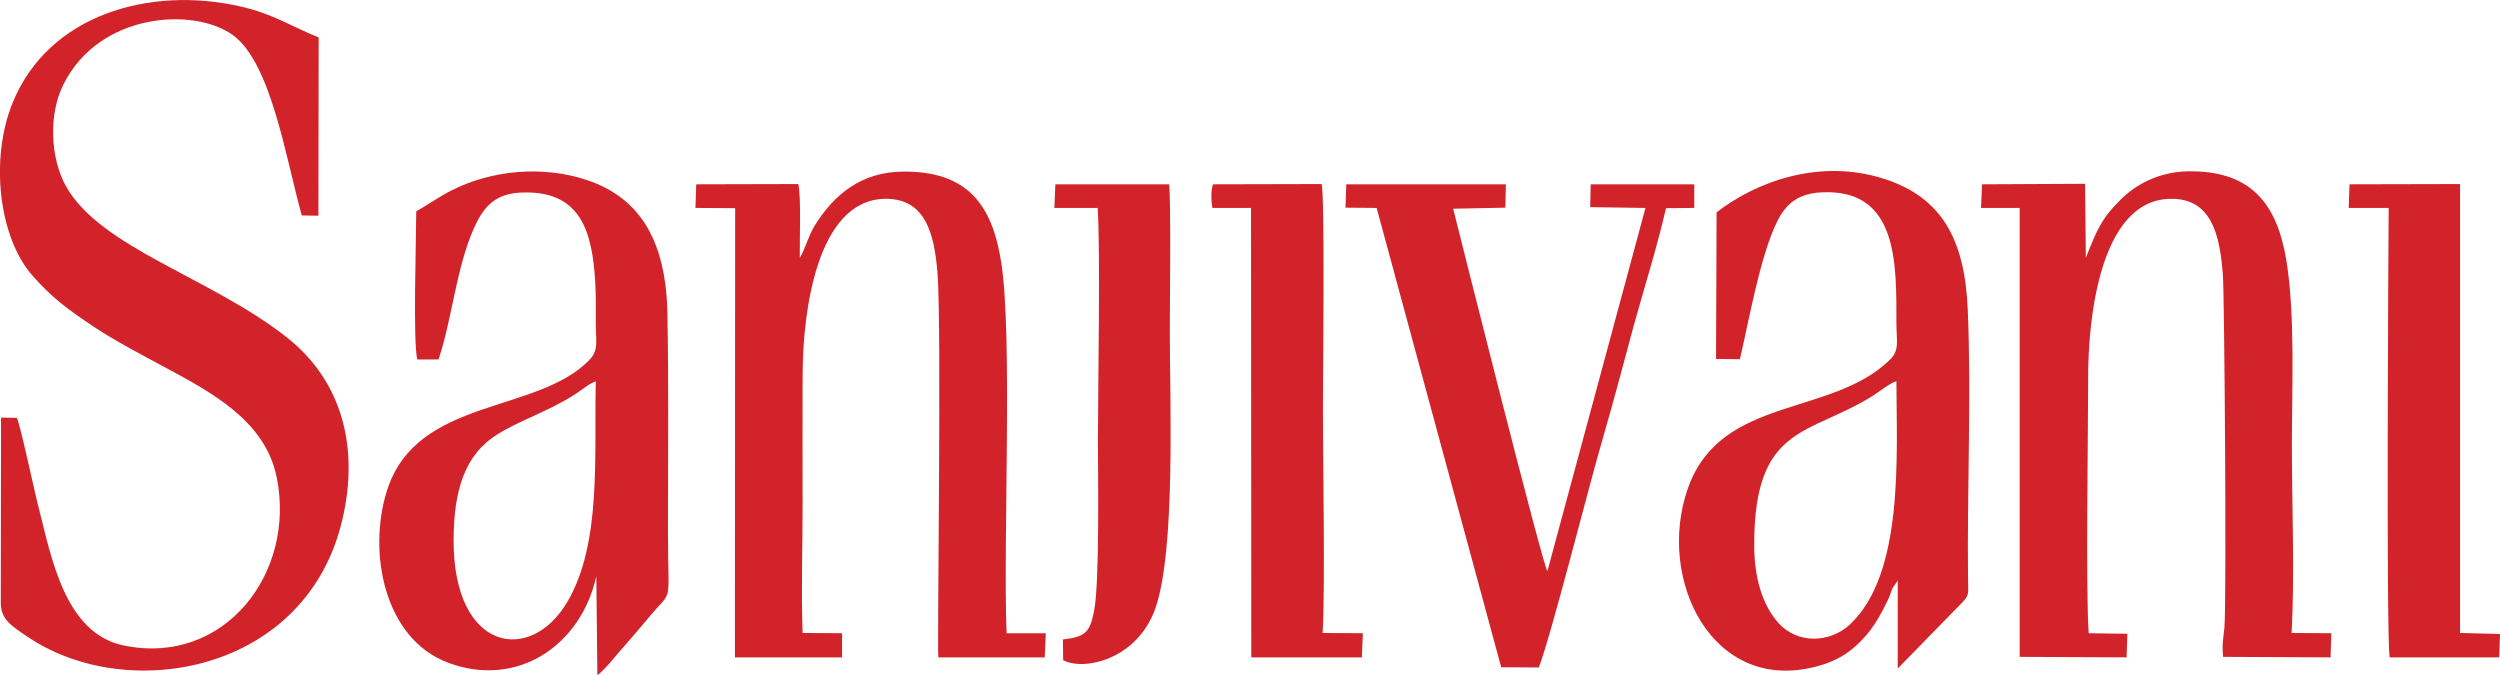
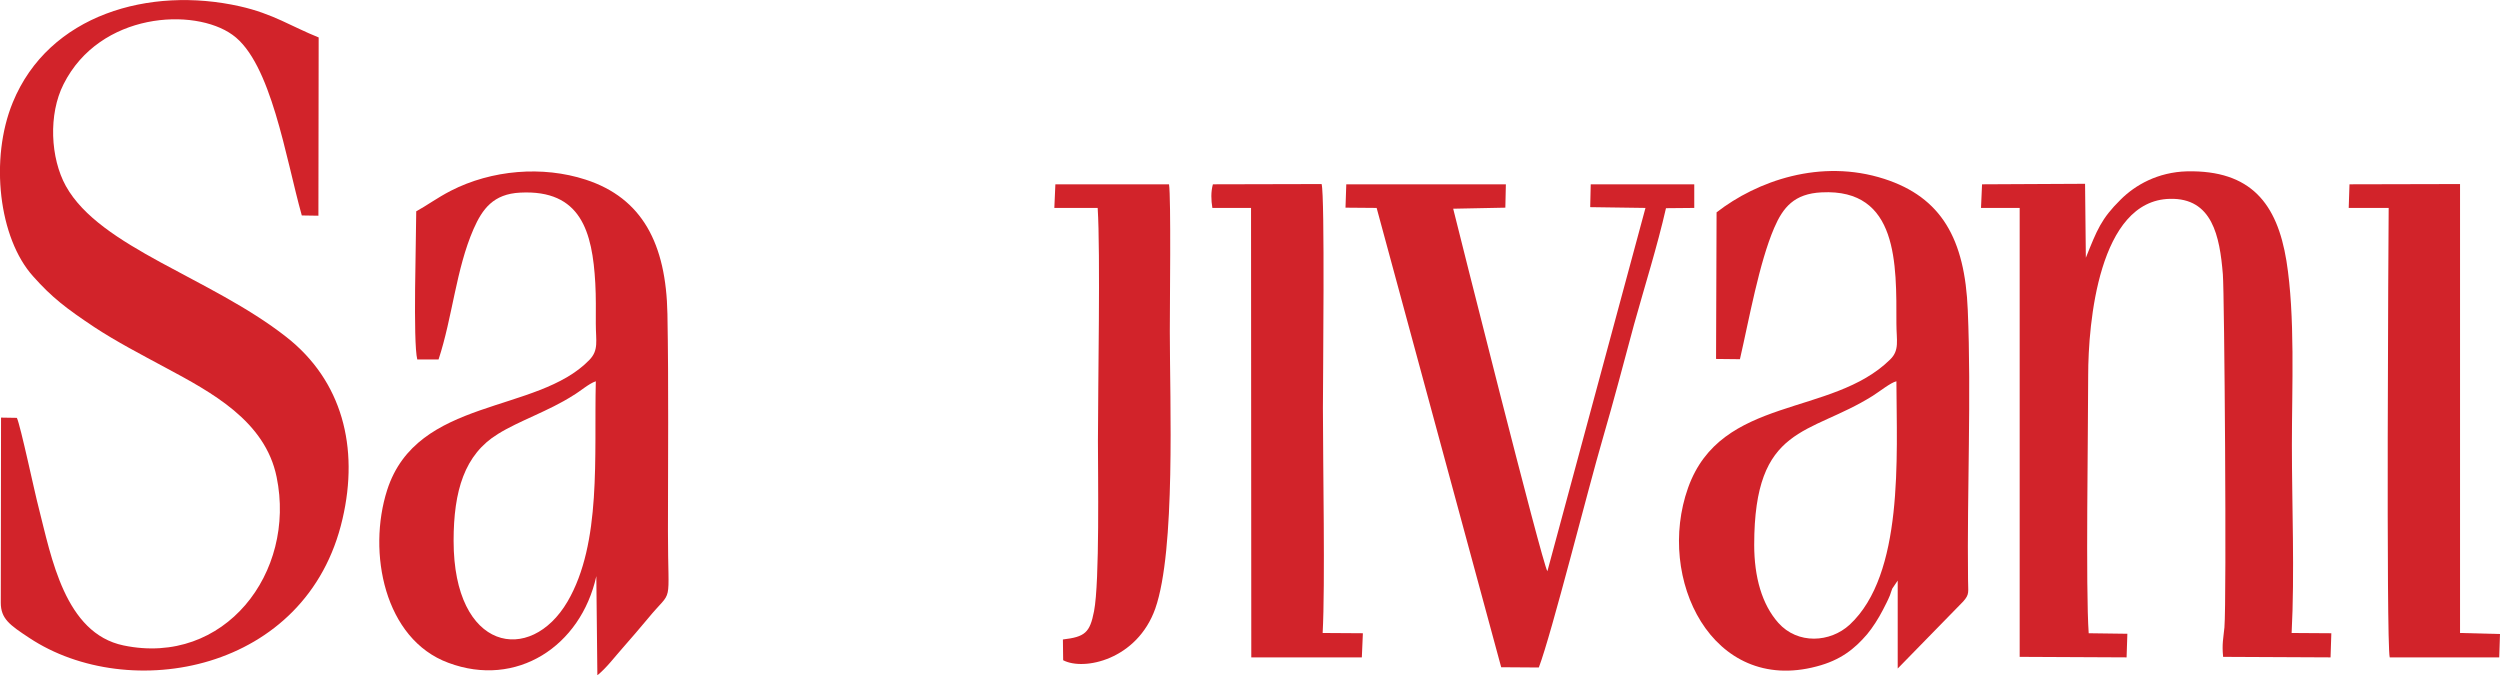
<svg xmlns="http://www.w3.org/2000/svg" xml:space="preserve" width="18.061in" height="4.879in" version="1.1" style="shape-rendering:geometricPrecision; text-rendering:geometricPrecision; image-rendering:optimizeQuality; fill-rule:evenodd; clip-rule:evenodd" viewBox="0 0 9634 2602">
  <defs>
    <style type="text/css">
   
    .fil0 {fill:#D2232A}
   
  </style>
  </defs>
  <g id="Layer_x0020_1">
    <g id="_605243536">
      <path class="fil0" d="M65 1610l-61 -1 -1 713c0,62 34,86 110,136 383,254 1071,134 1207,-459 64,-275 -1,-532 -217,-701 -292,-229 -717,-344 -849,-581 -60,-108 -68,-277 -9,-393 140,-278 504,-296 651,-190 149,106 205,475 267,696l64 1 1 -687c-105,-42 -175,-91 -304,-120 -347,-78 -736,31 -875,371 -89,217 -54,523 79,670 72,81 127,123 235,195 85,56 183,107 274,156 179,96 385,206 429,422 76,369 -201,730 -590,649 -226,-47 -278,-339 -327,-531 -15,-56 -70,-317 -84,-346z" />
      <path class="fil0" d="M8038 993l-3 -285 -397 2 -4 91 149 0 0 1730 412 2 3 -91 -149 -2c-12,-170 -2,-775 -2,-993 0,-204 41,-675 315,-681 163,-4 192,143 204,291 6,70 15,1252 6,1361 -4,41 -10,63 -5,113l414 2 3 -93 -153 -1c12,-230 1,-494 1,-725 0,-223 13,-497 -21,-709 -36,-221 -137,-350 -383,-345 -113,3 -200,53 -256,109 -75,74 -91,117 -134,224z" />
-       <path class="fil0" d="M3082 994c-1,-59 6,-242 -6,-285l-393 1 -3 91 153 1 -1 1731 413 0 0 -93 -152 -1c-6,-160 0,-334 0,-495 0,-166 -1,-331 0,-497 0,-252 57,-672 313,-681 163,-5 195,139 207,289 16,214 -2,1443 3,1478l410 0 4 -93 -151 0c-14,-362 24,-1148 -21,-1431 -35,-223 -132,-350 -378,-348 -161,1 -267,89 -341,209 -24,39 -36,89 -57,124z" />
      <path class="fil0" d="M1748 2084c0,-193 42,-333 171,-412 82,-51 195,-88 289,-148 29,-17 61,-46 88,-55 -7,290 23,623 -109,849 -143,244 -439,192 -439,-234zm-144 -1270c0,101 -13,504 4,571l82 0c54,-164 67,-347 135,-503 34,-77 76,-135 180,-140 234,-12 278,151 289,349 3,52 2,104 2,156 0,67 12,102 -25,140 -201,208 -664,143 -779,501 -77,240 -11,575 236,666 262,98 510,-63 570,-334l4 382c35,-28 67,-71 99,-107 32,-37 64,-73 96,-112 100,-122 77,-34 77,-336 0,-278 3,-559 -2,-837 -5,-271 -97,-447 -315,-518 -166,-54 -362,-38 -520,43 -54,28 -94,58 -133,79z" />
      <path class="fil0" d="M6760 2099c0,-465 212,-420 457,-574 24,-15 69,-51 91,-56 1,292 29,744 -180,938 -75,69 -200,77 -275,-7 -63,-71 -93,-176 -93,-301zm-145 -1281l-2 565 92 1c36,-157 74,-371 132,-506 34,-79 77,-132 183,-137 296,-15 288,277 288,506 0,64 13,102 -24,138 -225,222 -652,138 -779,495 -124,349 92,795 495,688 93,-24 147,-68 195,-124 21,-25 44,-61 61,-94 10,-20 18,-34 27,-56 4,-10 5,-17 9,-26l21 -31 0 339 252 -258c26,-29 19,-36 19,-85 -4,-339 13,-708 -1,-1038 -11,-275 -102,-435 -322,-506 -245,-79 -490,8 -646,129z" />
      <path class="fil0" d="M5185 800l120 1 480 1770 145 1c50,-132 190,-690 246,-881 43,-148 81,-292 121,-441 42,-151 89,-299 123,-448l109 -1 0 -91 -399 0 -2 88 213 3 -378 1400c-20,-29 -348,-1336 -363,-1397l201 -4 2 -90 -615 0 -3 90z" />
      <path class="fil0" d="M4672 801l149 0 1 1732 426 0 4 -93 -155 -1c10,-188 1,-648 1,-866 0,-111 8,-817 -5,-864l-419 1c-8,29 -7,61 -2,91z" />
      <path class="fil0" d="M9051 801l154 0c-1,98 -10,1673 4,1732l422 0 3 -90 -154 -4 0 -1730 -426 1 -3 91z" />
      <path class="fil0" d="M4063 801l167 0c11,174 1,688 1,898 0,128 7,543 -15,656 -16,83 -35,99 -120,109l1 80c80,42 285,-2 355,-199 79,-226 56,-795 56,-1068 0,-89 5,-517 -3,-567l-438 0 -4 91z" />
    </g>
  </g>
</svg>